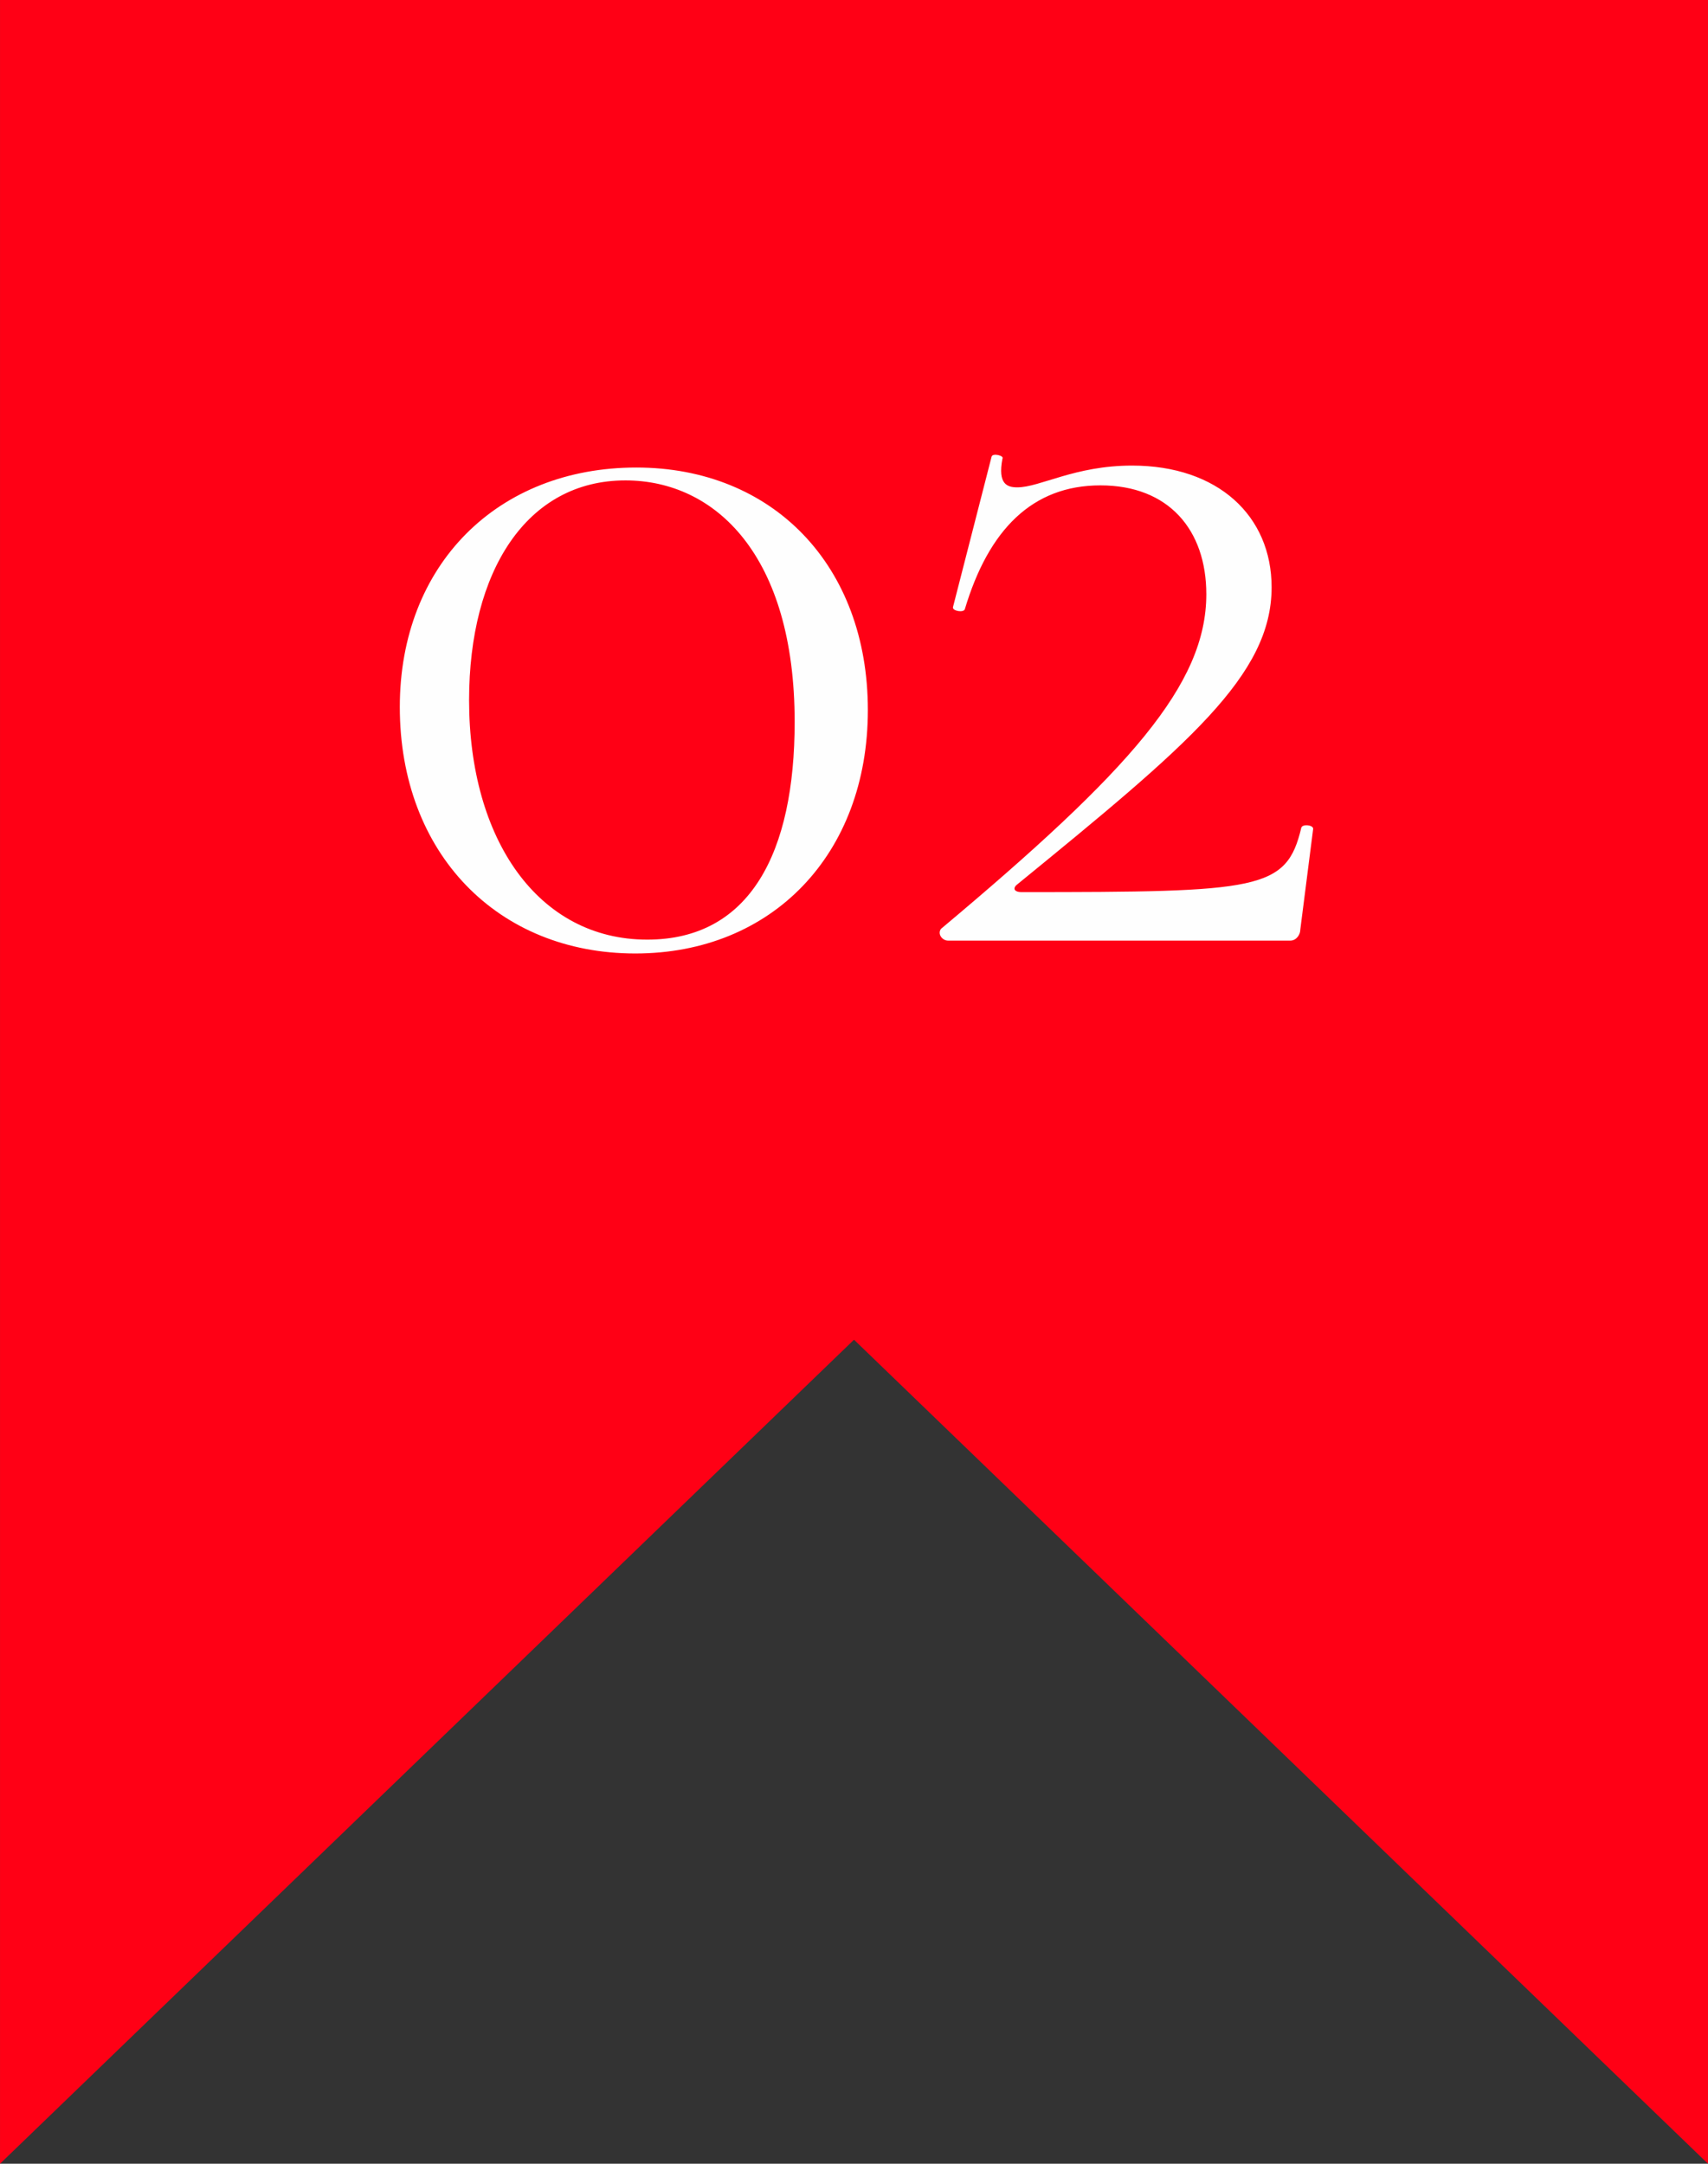
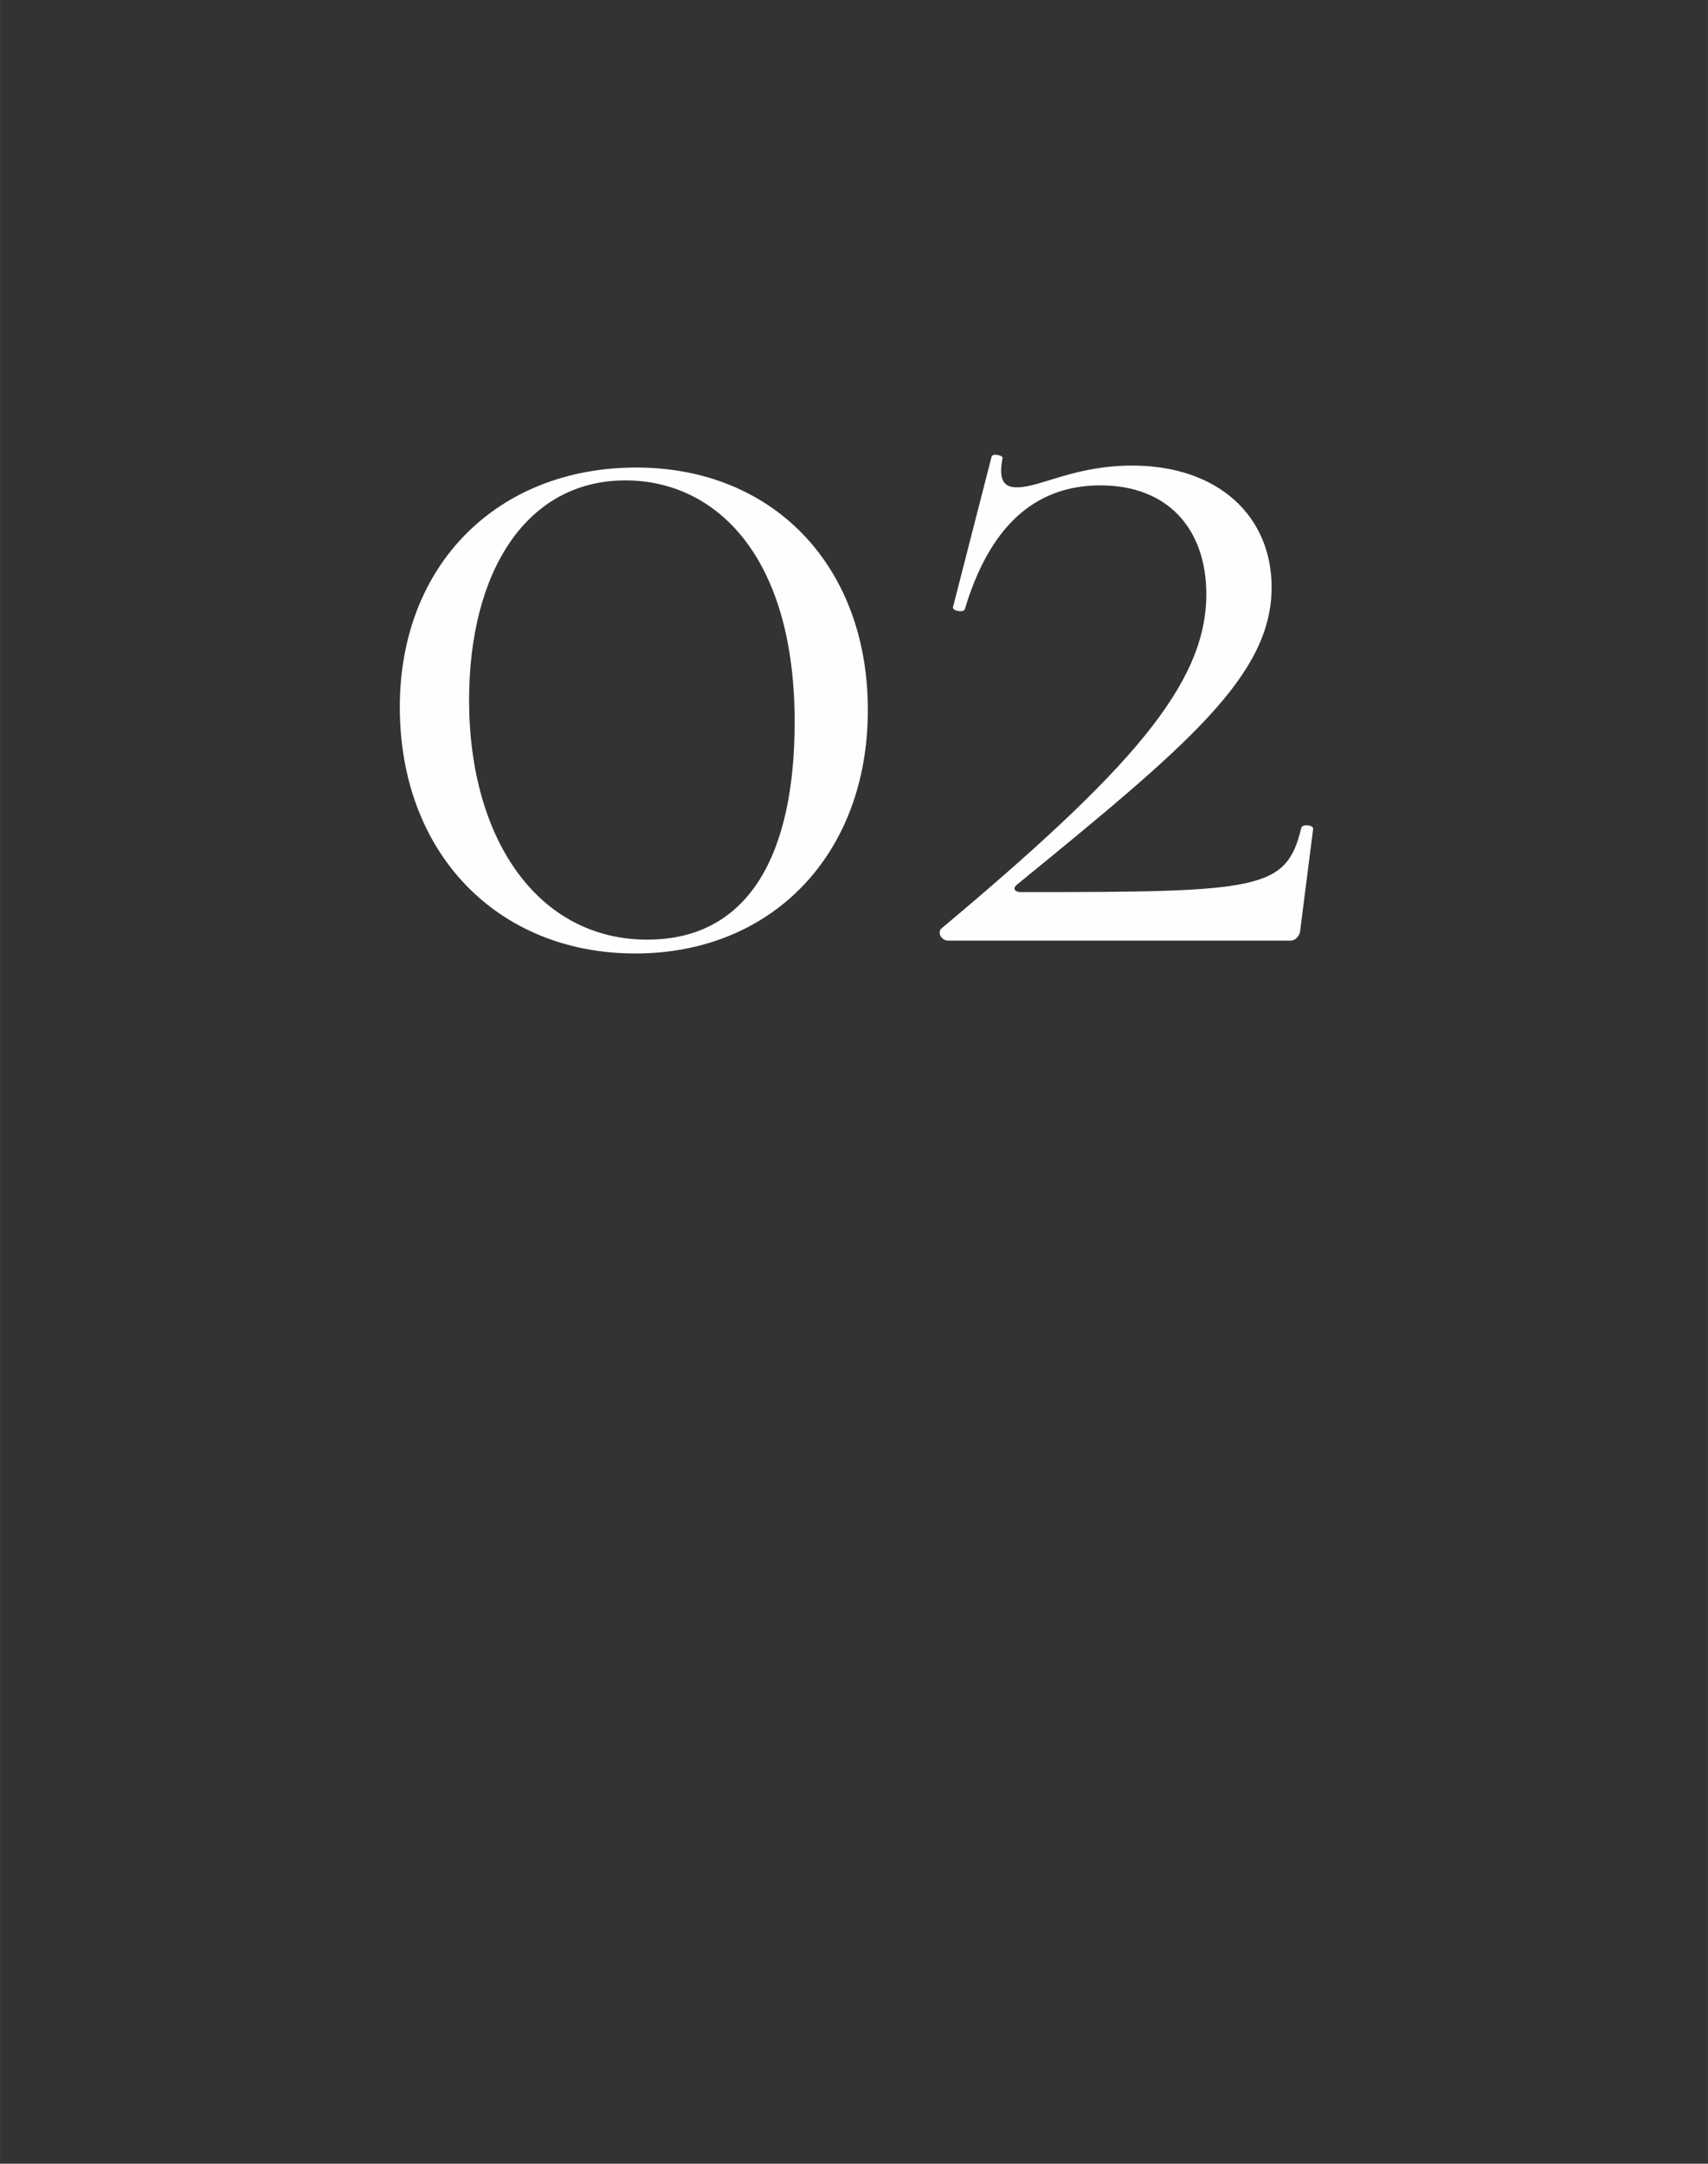
<svg xmlns="http://www.w3.org/2000/svg" xml:space="preserve" width="35.293mm" height="44.704mm" version="1.1" style="shape-rendering:geometricPrecision; text-rendering:geometricPrecision; image-rendering:optimizeQuality; fill-rule:evenodd; clip-rule:evenodd" viewBox="0 0 1556.13 1971.12">
  <rect x="0" y="0" width="1556.13" height="1971.12" fill="#333333" stroke="none" />
  <defs>
    <style type="text/css"> .fil0 {fill:#FF0015} .fil1 {fill:#FEFEFE;fill-rule:nonzero} </style>
  </defs>
  <g id="Слой_x0020_1">
    <g id="_2469438963200">
-       <polygon class="fil0" points="1556.13,1971.12 1556.13,0 -0,0 -0,1971.12 778.07,1220.44 " />
      <path class="fil1" d="M578.83 868.6c124.42,0 211.86,-90.16 211.86,-221.8 0,-131.62 -86.55,-220.89 -210.96,-220.89 -126.22,0 -215.48,88.36 -215.48,218.19 0,133.43 89.25,224.5 214.58,224.5zm10.82 -12.62c-99.17,0 -162.28,-91.07 -162.28,-218.19 0,-117.21 52.29,-200.15 142.44,-200.15 82.05,0 154.19,68.53 154.19,219.98 0,119.02 -40.59,198.36 -134.34,198.36zm267.77 -9.93c-3.62,4.51 0.89,10.82 6.31,10.82l311.94 0c5.4,0 9.01,-5.41 9.01,-9.92l11.73 -91.95c0,-3.61 -9.92,-4.52 -10.82,-0.91 -13.53,56.8 -37.87,58.61 -255.14,58.61 -5.41,0 -8.11,-2.7 -4.52,-6.31 156.89,-128.03 232.62,-191.14 232.62,-271.38 0,-64.92 -48.68,-110.88 -127.13,-110.88 -52.28,0 -83.83,19.83 -104.57,19.83 -9.01,0 -18.04,-2.7 -13.53,-26.14 1.8,-2.72 -9.01,-5.42 -9.9,-1.8l-35.17 137.03c-0.9,3.59 9.92,5.4 10.82,1.81 21.63,-72.14 61.31,-112.7 123.52,-112.7 62.2,0 96.47,40.56 96.47,99.17 0,82.05 -69.42,160.48 -241.63,304.74z" />
    </g>
  </g>
</svg>